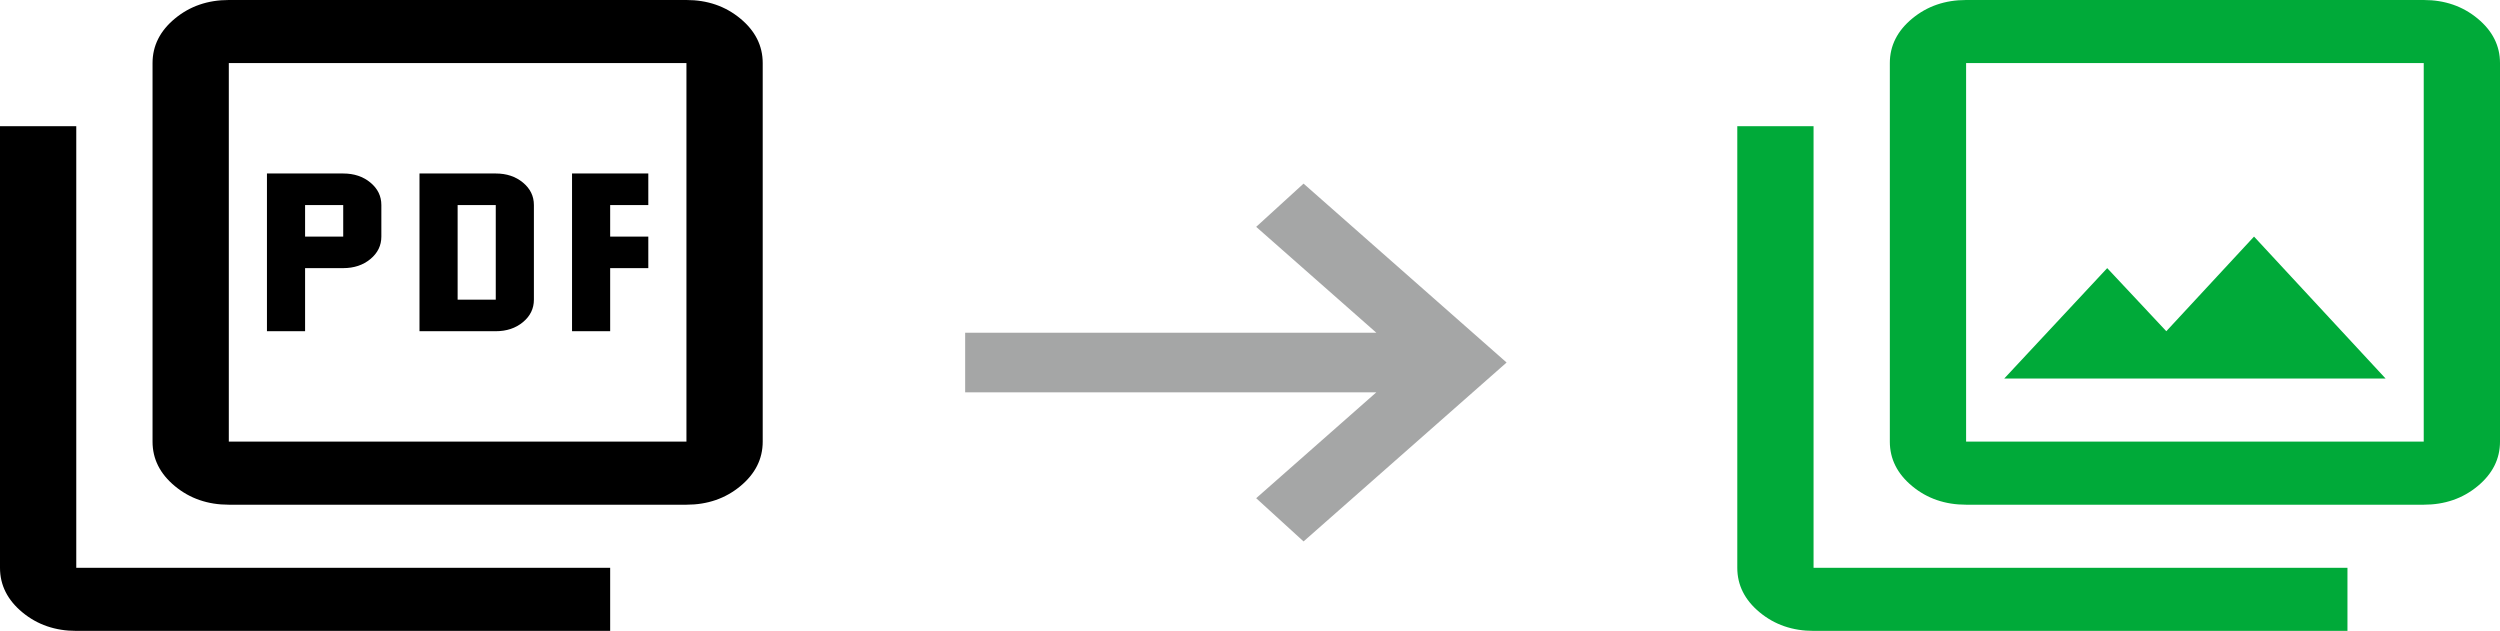
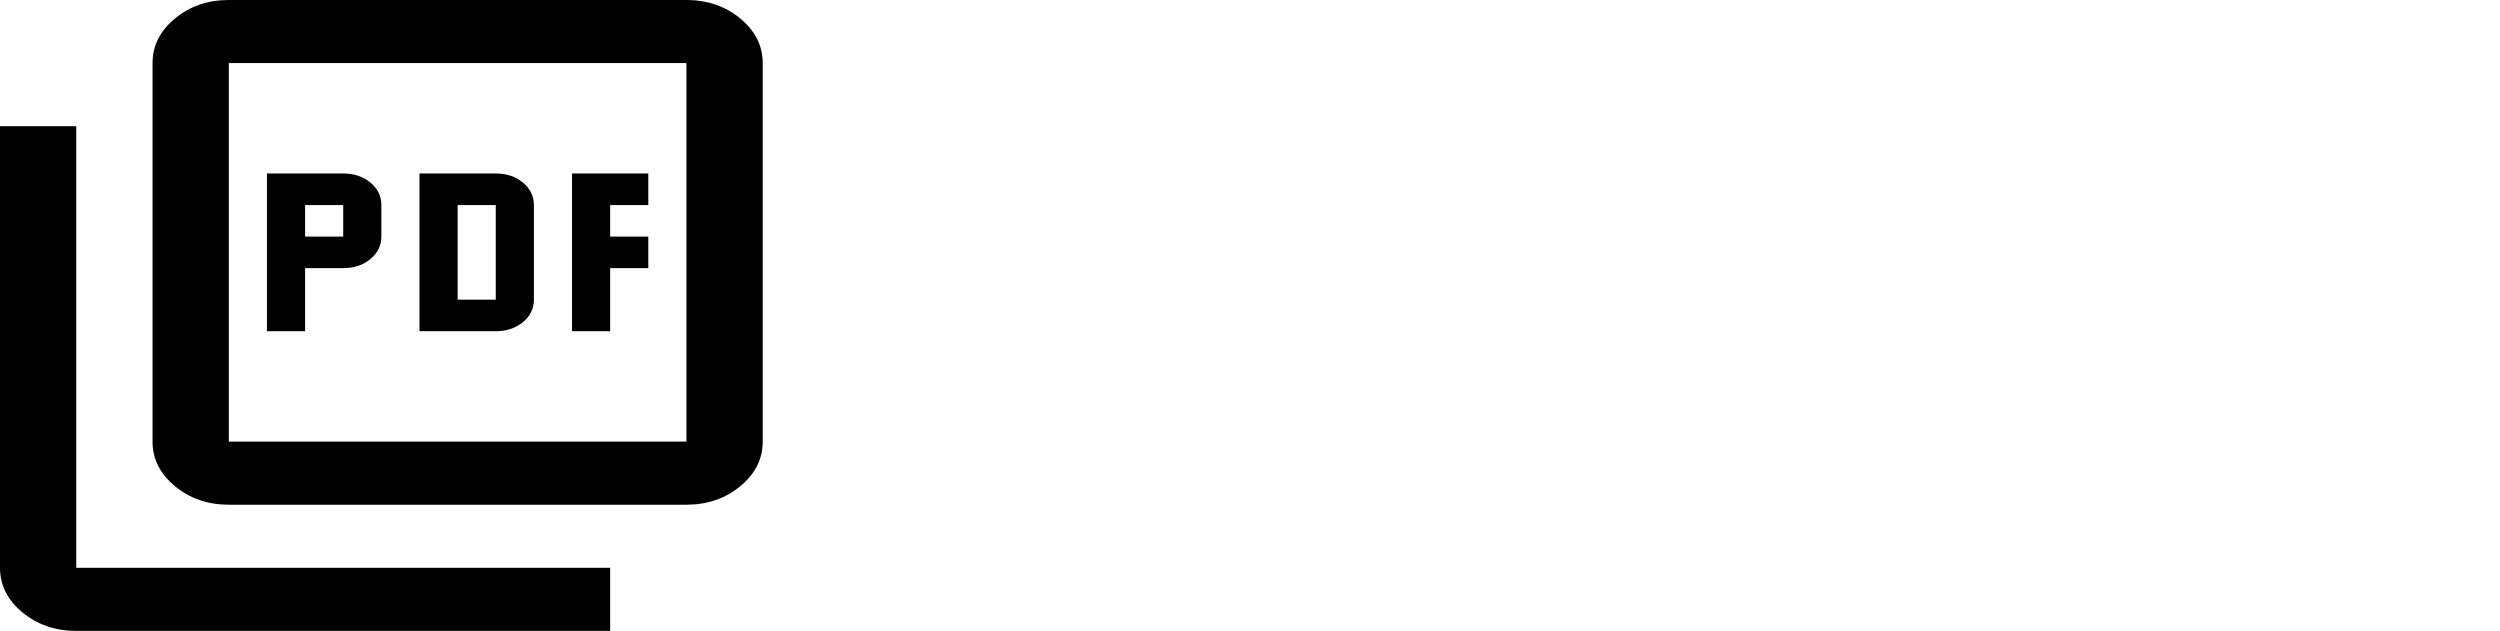
<svg xmlns="http://www.w3.org/2000/svg" width="531" height="134" viewBox="0 0 531 134" fill="none">
  <path d="M56.7 70.35H64.8V56.95H72.9C75.195 56.95 77.119 56.308 78.671 55.024C80.224 53.74 81 52.148 81 50.25V43.55C81 41.652 80.224 40.06 78.671 38.776C77.119 37.492 75.195 36.85 72.9 36.85H56.7V70.35ZM64.8 50.25V43.55H72.9V50.25H64.8ZM89.1 70.35H105.3C107.595 70.35 109.519 69.708 111.071 68.424C112.624 67.14 113.4 65.548 113.4 63.65V43.55C113.4 41.652 112.624 40.06 111.071 38.776C109.519 37.492 107.595 36.85 105.3 36.85H89.1V70.35ZM97.2 63.65V43.55H105.3V63.65H97.2ZM121.5 70.35H129.6V56.95H137.7V50.25H129.6V43.55H137.7V36.85H121.5V70.35ZM48.6 107.2C44.145 107.2 40.331 105.888 37.159 103.264C33.986 100.64 32.4 97.485 32.4 93.8V13.4C32.4 9.715 33.986 6.56 37.159 3.936C40.331 1.312 44.145 0 48.6 0H145.8C150.255 0 154.069 1.312 157.241 3.936C160.414 6.56 162 9.715 162 13.4V93.8C162 97.485 160.414 100.64 157.241 103.264C154.069 105.888 150.255 107.2 145.8 107.2H48.6ZM48.6 93.8H145.8V13.4H48.6V93.8ZM16.2 134C11.745 134 7.931 132.688 4.759 130.064C1.586 127.44 0 124.285 0 120.6V26.8H16.2V120.6H129.6V134H16.2Z" fill="black" />
-   <path d="M276.875 115L266.812 105.817L292.328 83.333H205V70.667H292.328L266.812 48.183L276.875 39L320 77L276.875 115Z" fill="#A5A6A6" />
-   <path d="M425.7 80.4H506.7L478.755 50.25L460.125 70.35L447.57 56.95L425.7 80.4ZM417.6 107.2C413.145 107.2 409.331 105.888 406.159 103.264C402.986 100.64 401.4 97.485 401.4 93.8V13.4C401.4 9.715 402.986 6.56 406.159 3.936C409.331 1.312 413.145 0 417.6 0H514.8C519.255 0 523.069 1.312 526.241 3.936C529.414 6.56 531 9.715 531 13.4V93.8C531 97.485 529.414 100.64 526.241 103.264C523.069 105.888 519.255 107.2 514.8 107.2H417.6ZM417.6 93.8H514.8V13.4H417.6V93.8ZM385.2 134C380.745 134 376.931 132.688 373.759 130.064C370.586 127.44 369 124.285 369 120.6V26.8H385.2V120.6H498.6V134H385.2Z" fill="#00AA39" />
</svg>